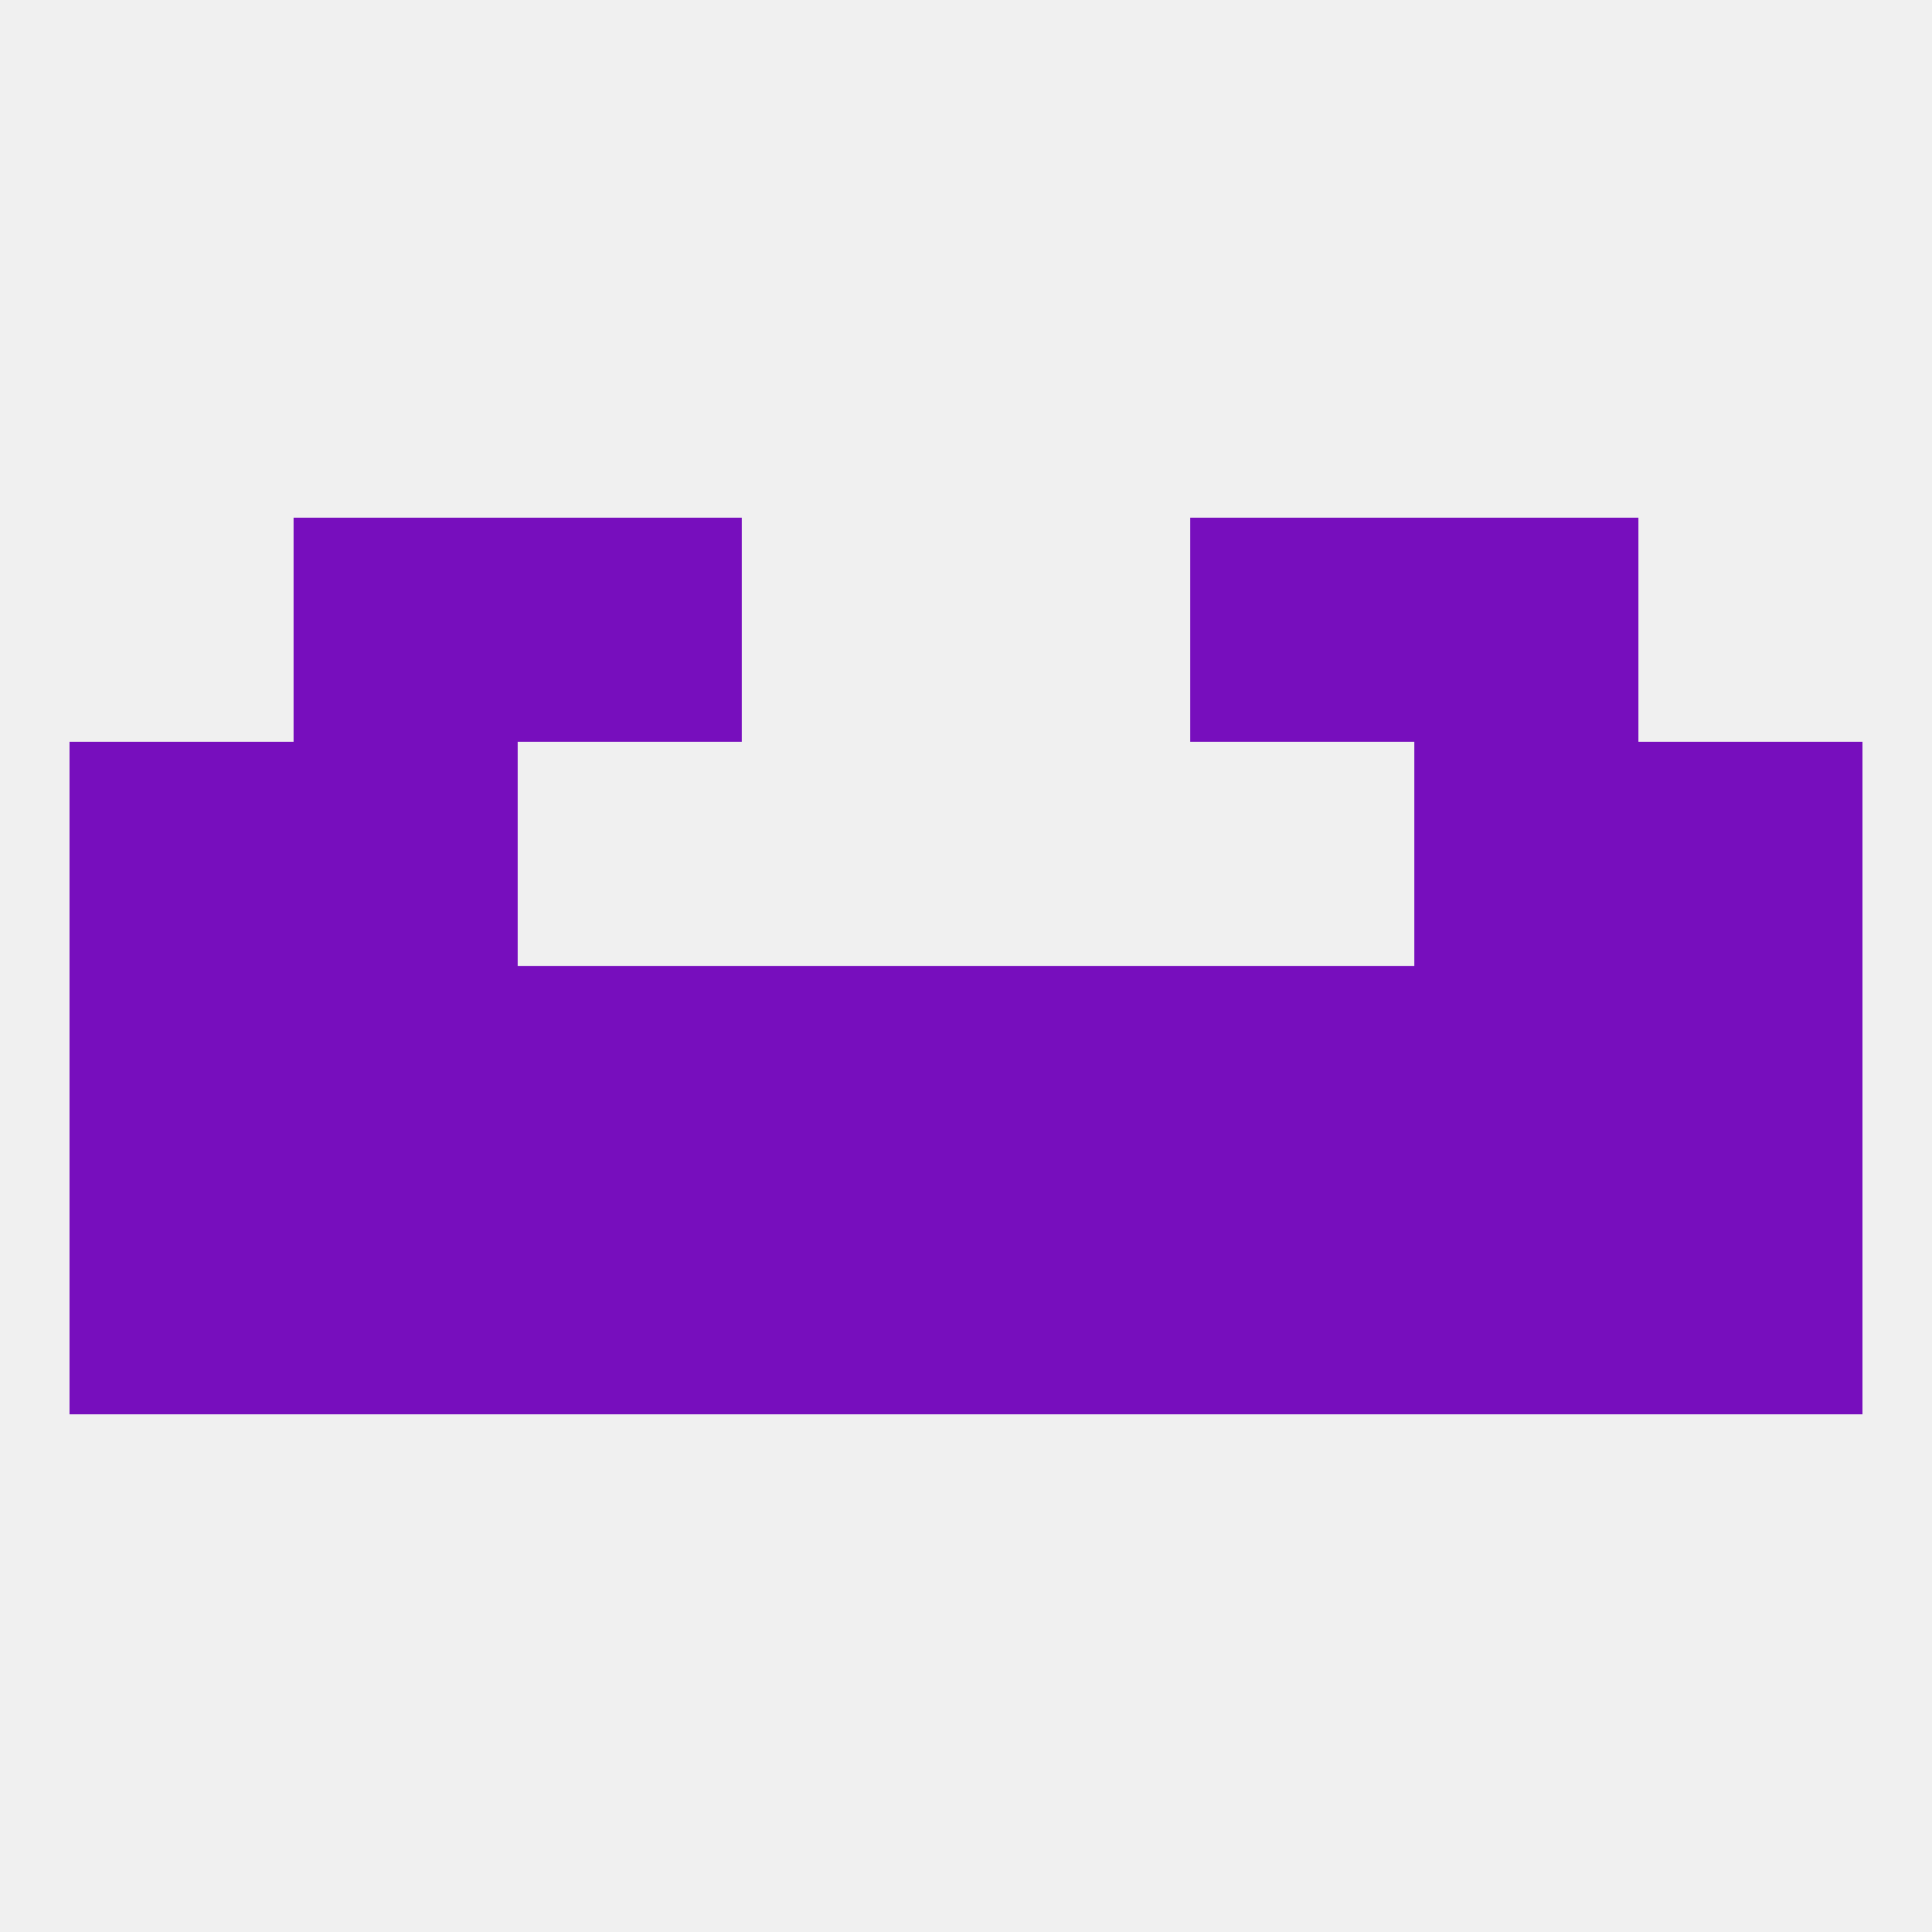
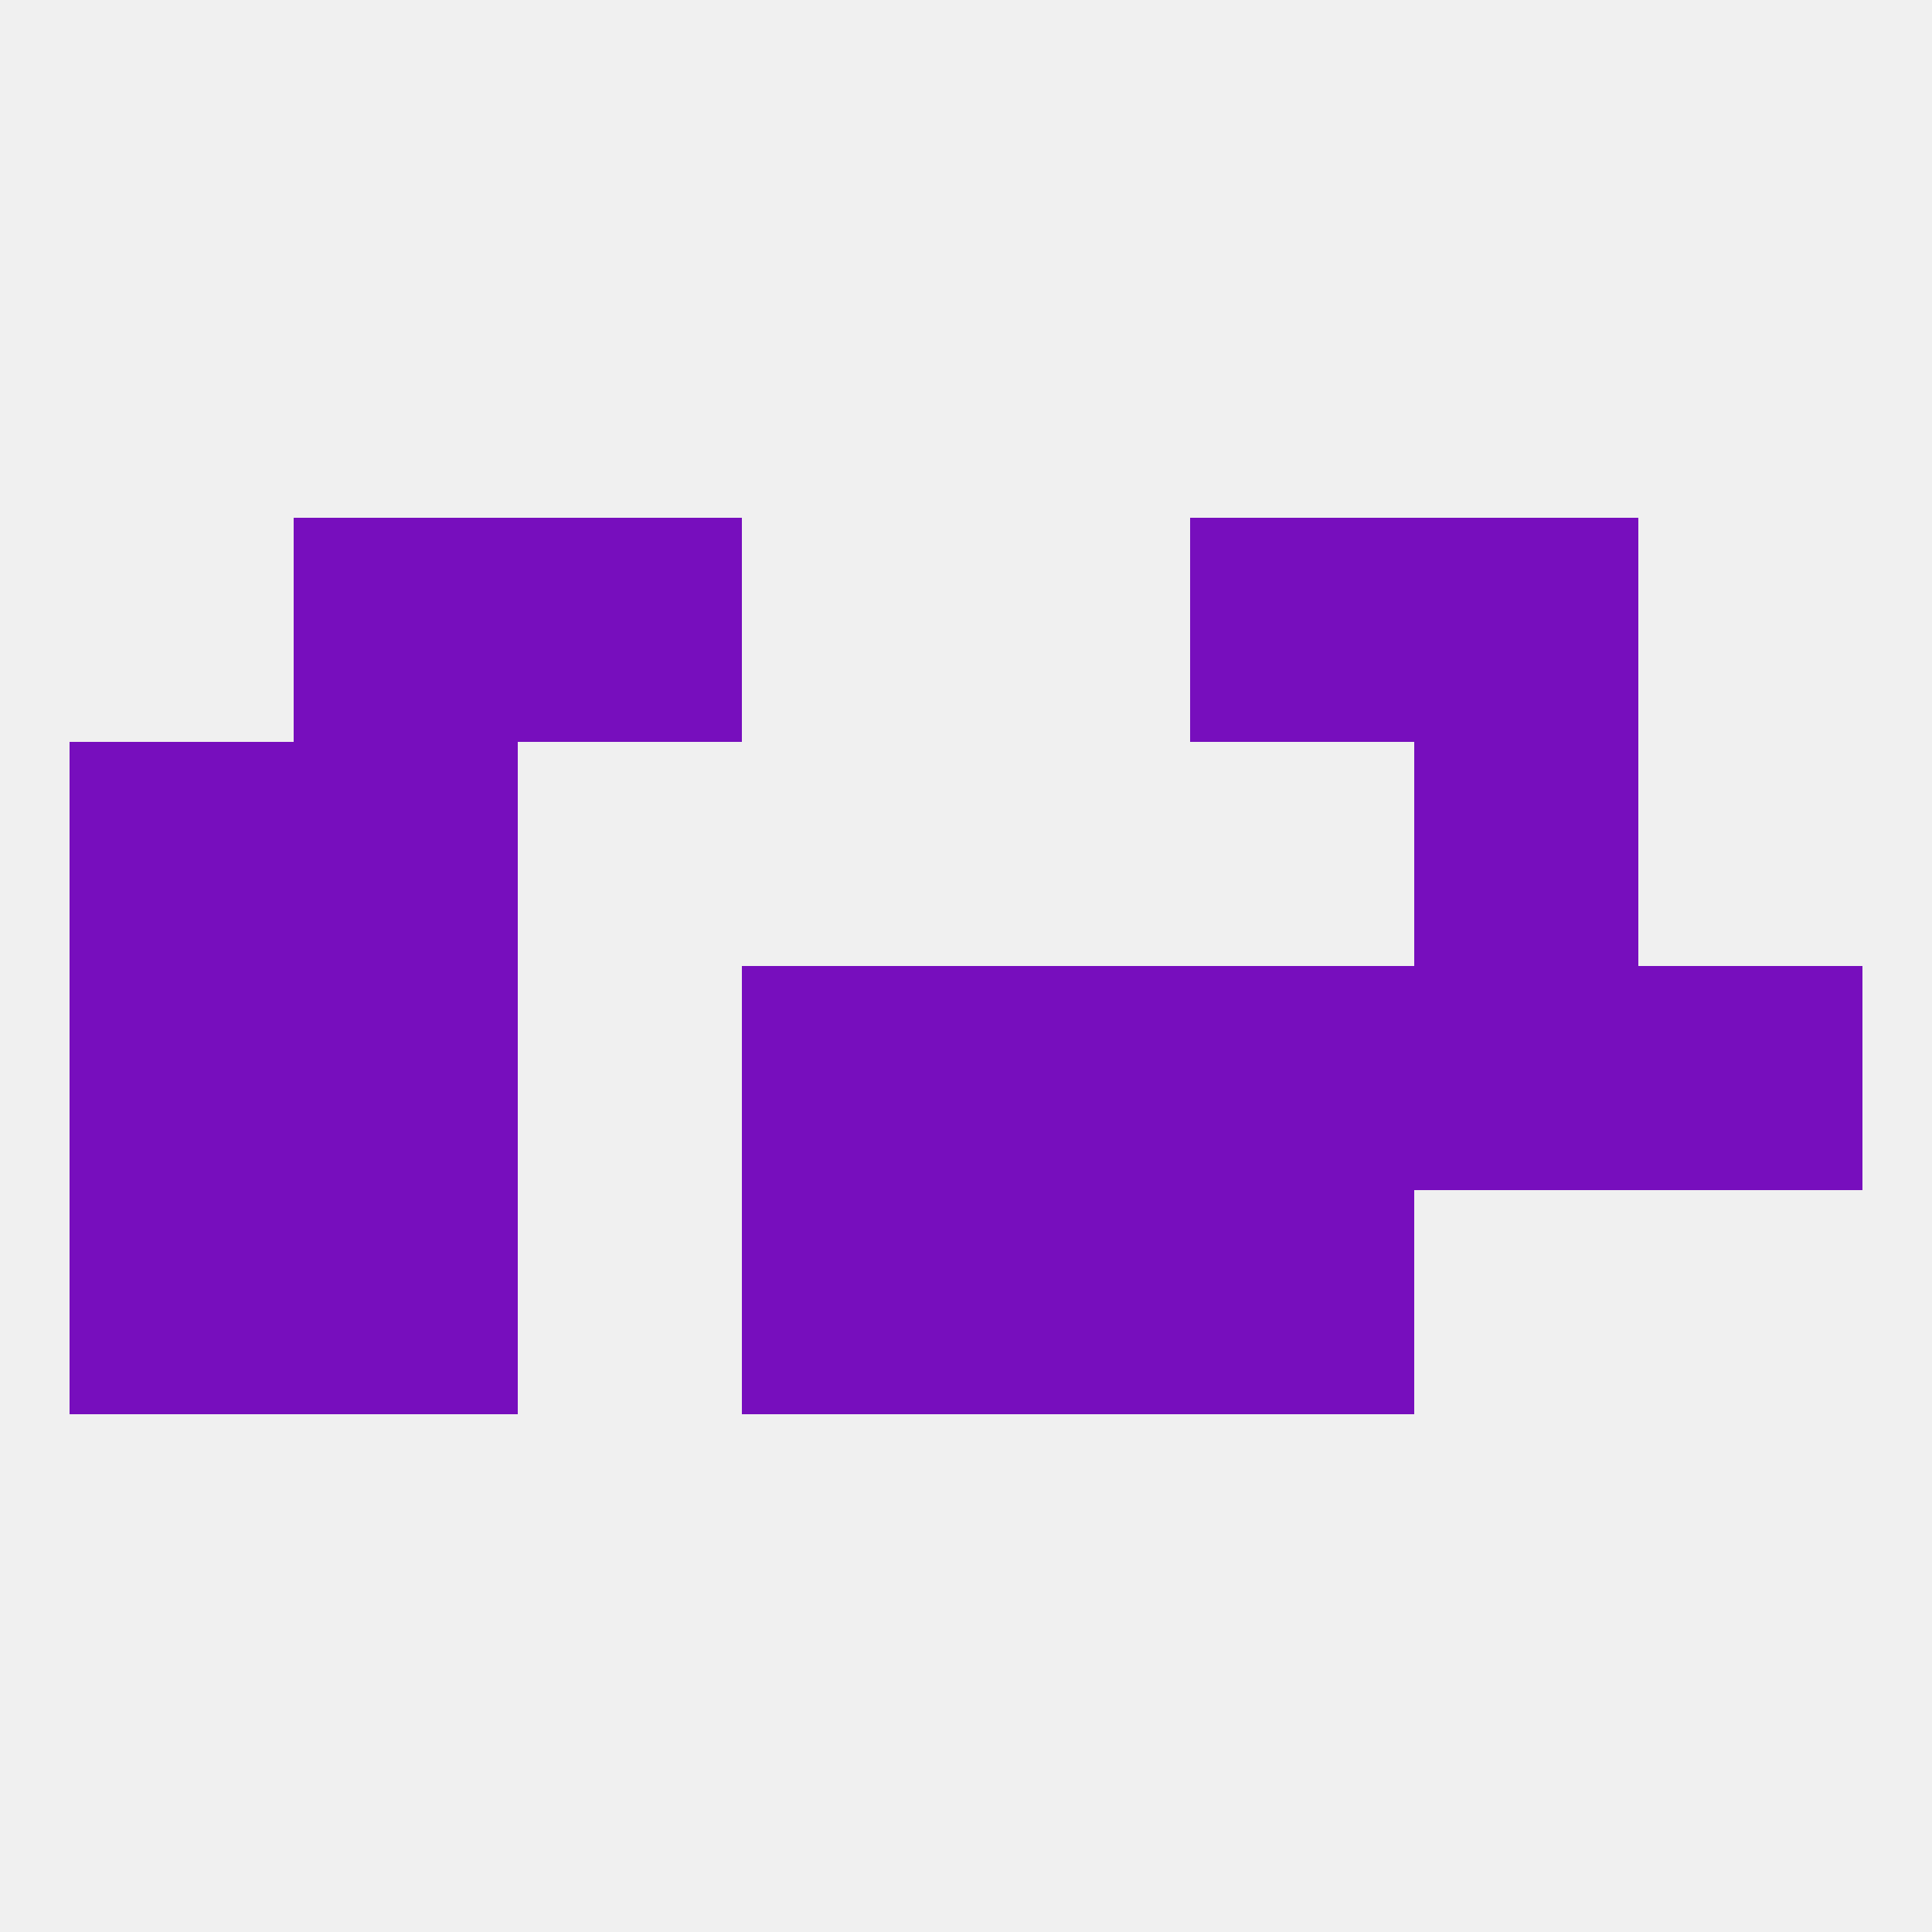
<svg xmlns="http://www.w3.org/2000/svg" version="1.1" baseprofile="full" width="250" height="250" viewBox="0 0 250 250">
  <rect width="100%" height="100%" fill="rgba(240,240,240,255)" />
  <rect x="96" y="125" width="29" height="29" fill="rgba(119,14,189,255)" />
  <rect x="125" y="125" width="29" height="29" fill="rgba(119,14,189,255)" />
  <rect x="9" y="125" width="29" height="29" fill="rgba(119,14,189,255)" />
  <rect x="212" y="125" width="29" height="29" fill="rgba(119,14,189,255)" />
  <rect x="183" y="125" width="29" height="29" fill="rgba(119,14,189,255)" />
-   <rect x="67" y="125" width="29" height="29" fill="rgba(119,14,189,255)" />
  <rect x="154" y="125" width="29" height="29" fill="rgba(119,14,189,255)" />
  <rect x="38" y="125" width="29" height="29" fill="rgba(119,14,189,255)" />
  <rect x="38" y="96" width="29" height="29" fill="rgba(119,14,189,255)" />
  <rect x="183" y="96" width="29" height="29" fill="rgba(119,14,189,255)" />
  <rect x="9" y="96" width="29" height="29" fill="rgba(119,14,189,255)" />
-   <rect x="212" y="96" width="29" height="29" fill="rgba(119,14,189,255)" />
  <rect x="67" y="67" width="29" height="29" fill="rgba(119,14,189,255)" />
  <rect x="154" y="67" width="29" height="29" fill="rgba(119,14,189,255)" />
  <rect x="38" y="67" width="29" height="29" fill="rgba(119,14,189,255)" />
  <rect x="183" y="67" width="29" height="29" fill="rgba(119,14,189,255)" />
-   <rect x="212" y="154" width="29" height="29" fill="rgba(119,14,189,255)" />
  <rect x="96" y="154" width="29" height="29" fill="rgba(119,14,189,255)" />
  <rect x="125" y="154" width="29" height="29" fill="rgba(119,14,189,255)" />
  <rect x="38" y="154" width="29" height="29" fill="rgba(119,14,189,255)" />
-   <rect x="183" y="154" width="29" height="29" fill="rgba(119,14,189,255)" />
-   <rect x="67" y="154" width="29" height="29" fill="rgba(119,14,189,255)" />
  <rect x="154" y="154" width="29" height="29" fill="rgba(119,14,189,255)" />
  <rect x="9" y="154" width="29" height="29" fill="rgba(119,14,189,255)" />
</svg>